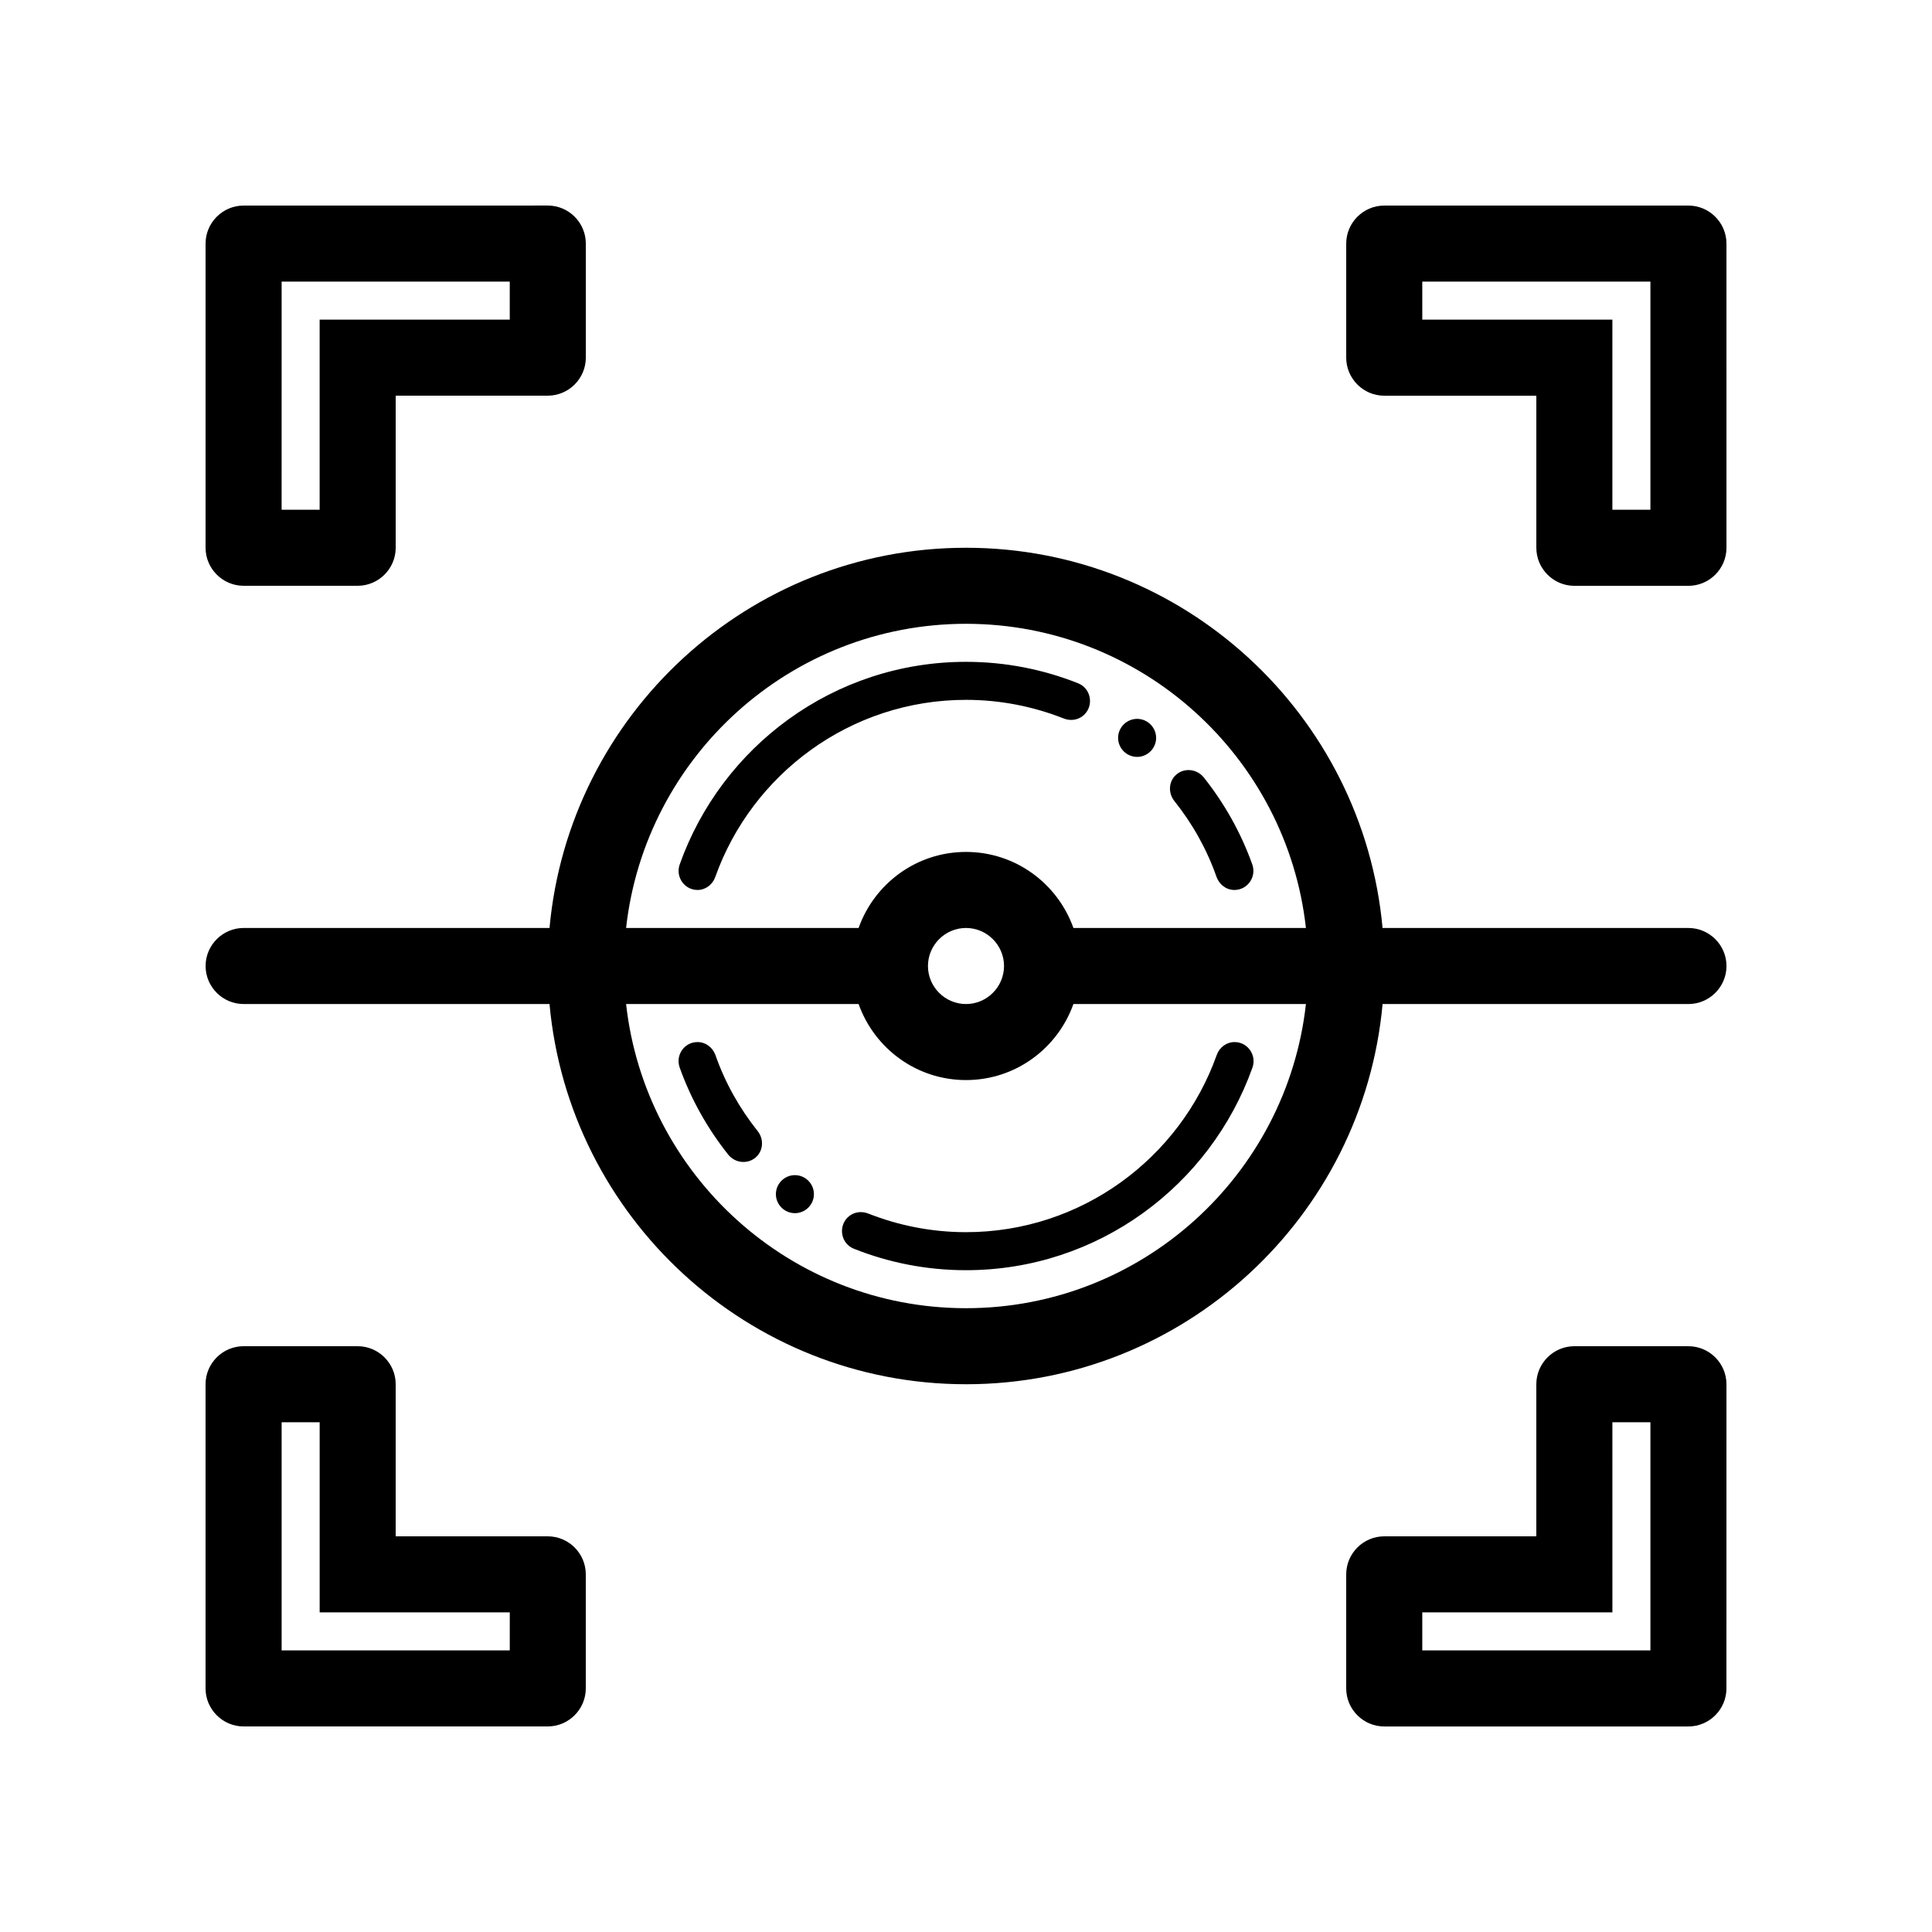
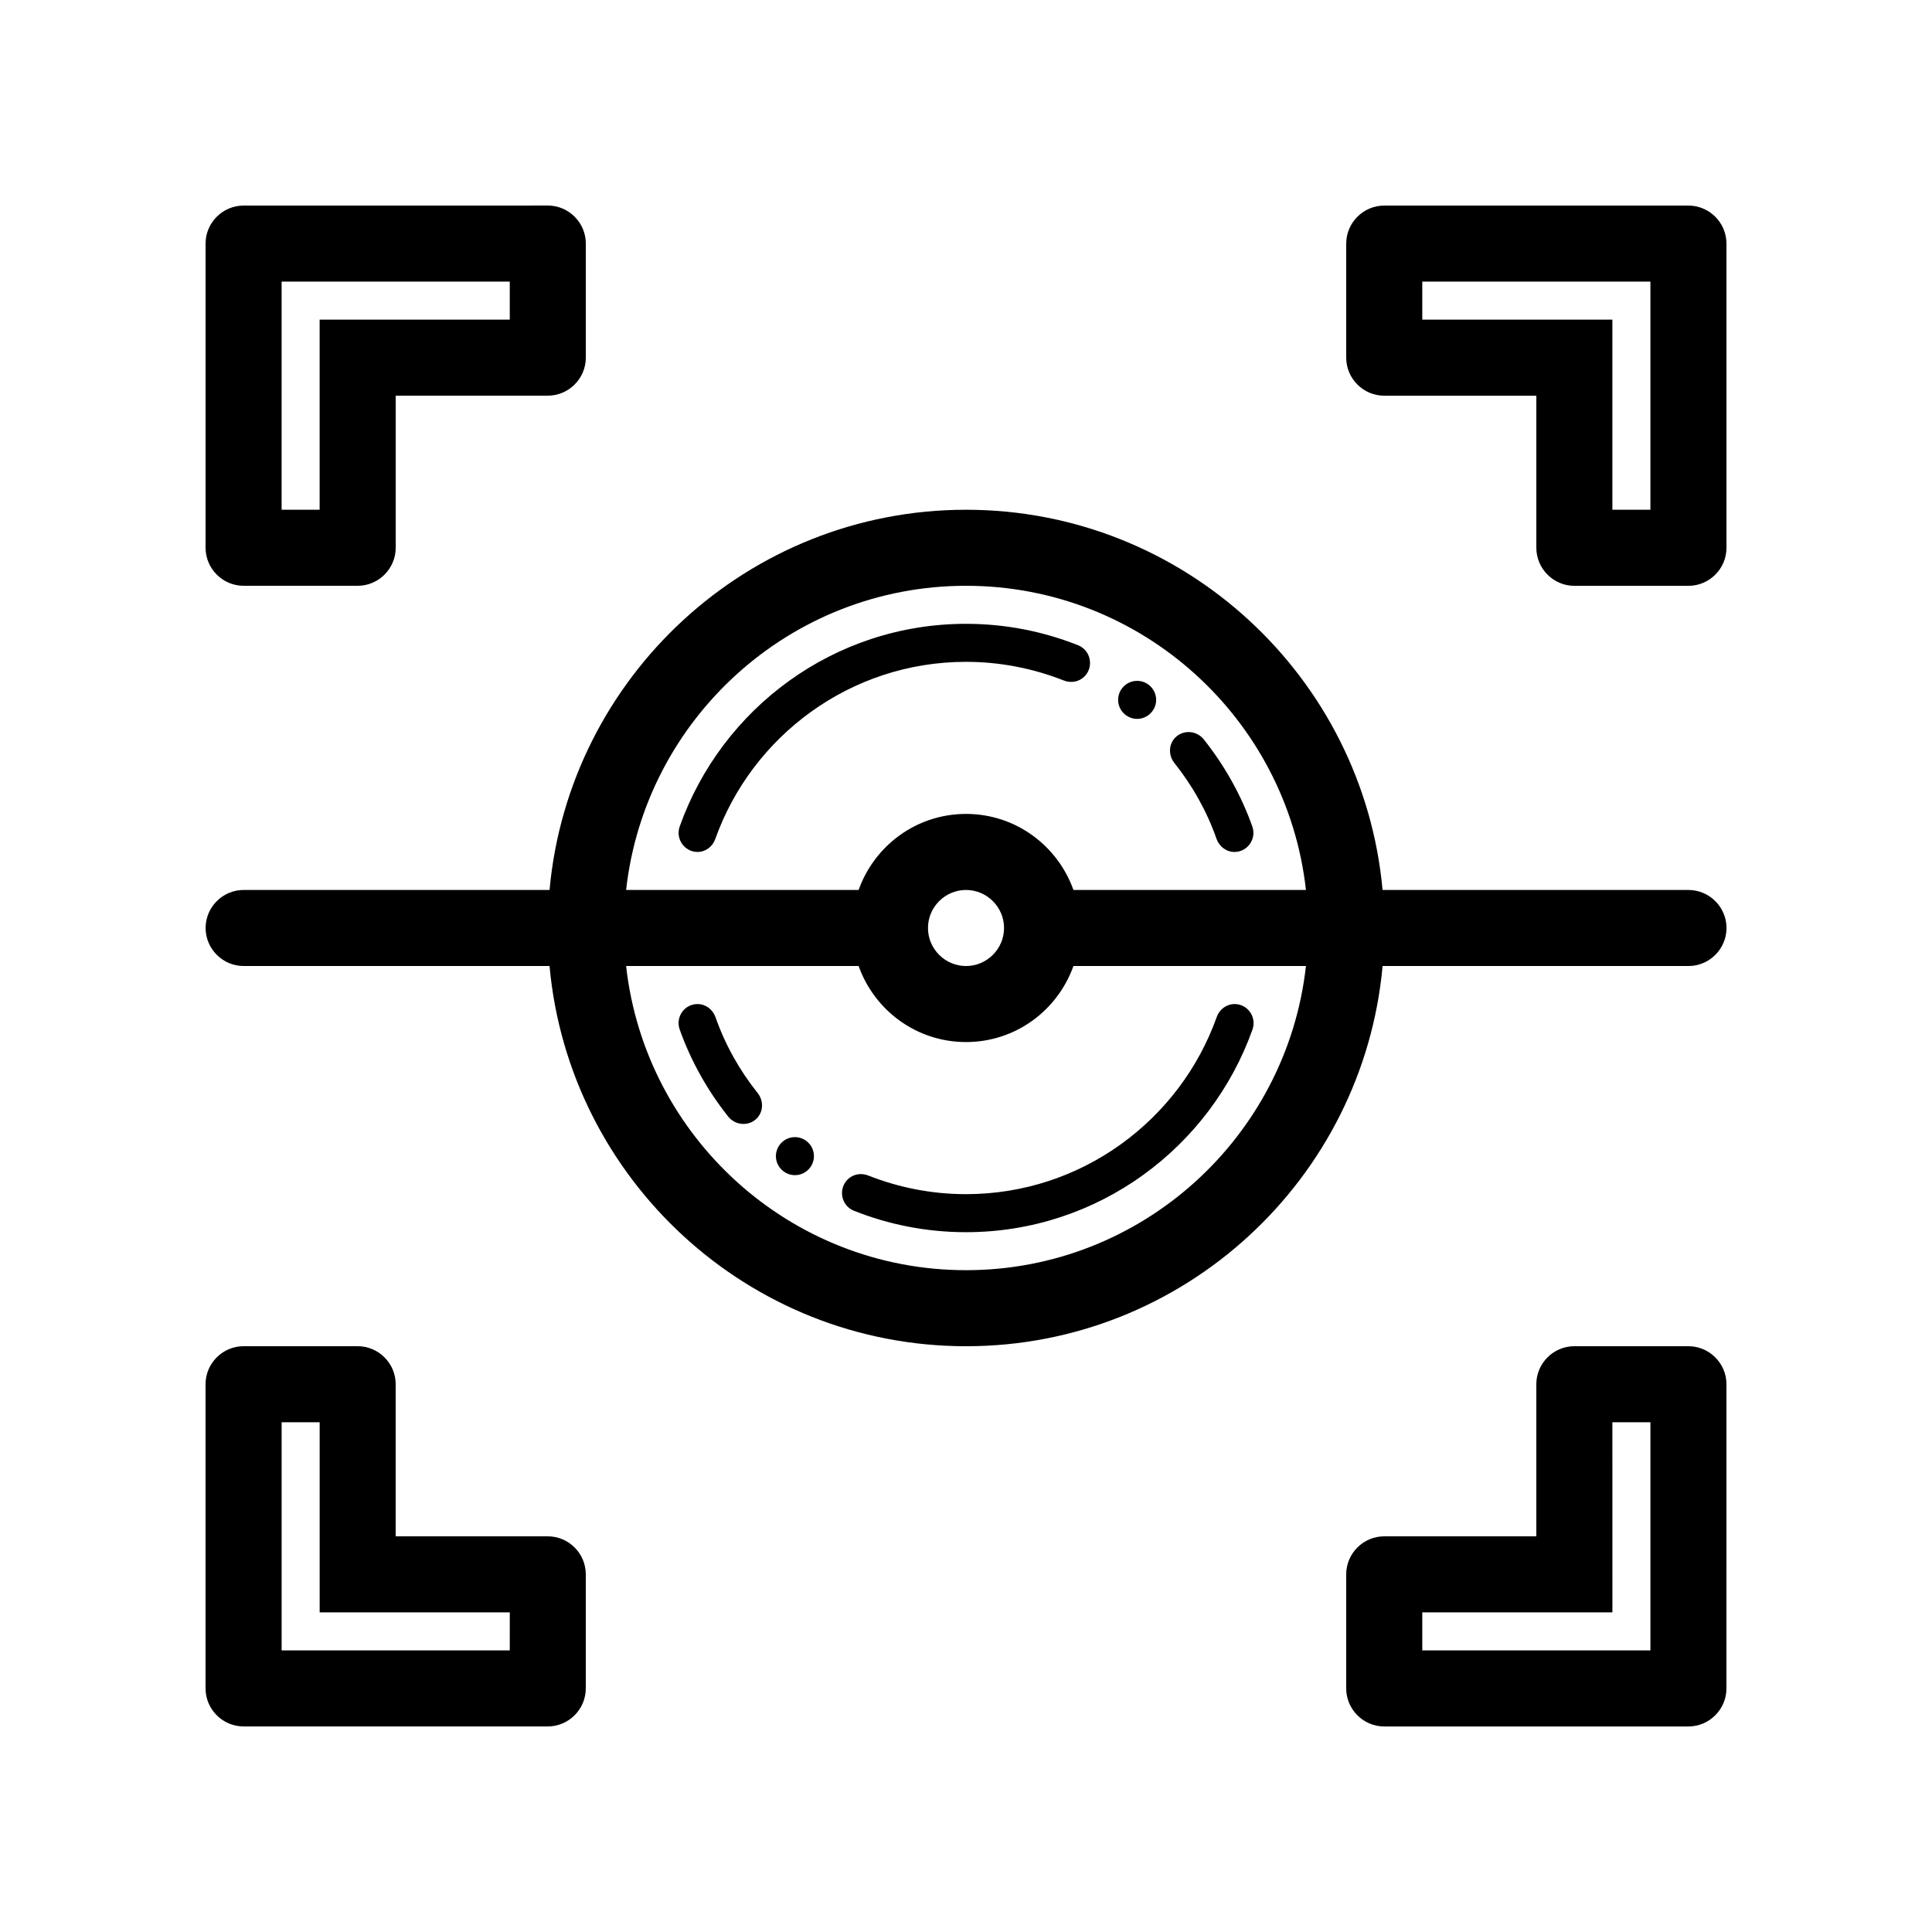
<svg xmlns="http://www.w3.org/2000/svg" fill="#000000" width="800px" height="800px" version="1.1" viewBox="144 144 512 512">
-   <path d="m591.45 500.76h-30.23c-5.543 0-10.078 4.535-10.078 10.078v40.305h-40.305c-5.543 0-10.078 4.535-10.078 10.078v30.23c0 5.543 4.535 10.078 10.078 10.078h80.609c5.543 0 10.078-4.535 10.078-10.078l0.004-80.617c0-5.543-4.535-10.074-10.078-10.074zm-10.074 80.609h-60.457v-10.078h50.383l-0.004-50.379h10.078zm10.074-382.89h-80.609c-5.543 0-10.078 4.535-10.078 10.078v30.23c0 5.543 4.535 10.078 10.078 10.078h40.305v40.305c0 5.543 4.535 10.078 10.078 10.078h30.23c5.543 0 10.078-4.535 10.078-10.078l-0.004-80.617c0-5.543-4.535-10.074-10.078-10.074zm-10.074 80.609h-10.078v-50.383h-50.379v-10.078h60.457zm-372.82 20.152h30.23c5.543 0 10.078-4.535 10.078-10.078v-40.305h40.305c5.543 0 10.078-4.535 10.078-10.078v-30.23c0-5.543-4.535-10.078-10.078-10.078l-80.613 0.008c-5.543 0-10.078 4.535-10.078 10.078v80.609c0.004 5.539 4.535 10.074 10.078 10.074zm10.078-80.609h60.457v10.078l-50.383-0.004v50.383h-10.078zm70.531 332.51h-40.305v-40.305c0-5.543-4.535-10.078-10.078-10.078h-30.23c-5.543 0-10.078 4.535-10.078 10.078v80.609c0 5.543 4.535 10.078 10.078 10.078h80.609c5.543 0 10.078-4.535 10.078-10.078v-30.23c0.004-5.539-4.531-10.074-10.074-10.074zm-10.074 30.23h-60.457v-60.457h10.078v50.383h50.383zm312.36-191.45h-81.062c-5.137-56.426-52.648-100.76-110.38-100.76-57.738 0-105.25 44.336-110.38 100.76h-81.066c-5.543 0-10.078 4.535-10.078 10.078s4.535 10.078 10.078 10.078h81.062c5.141 56.422 52.648 100.76 110.39 100.76s105.25-44.336 110.38-100.76h81.062c5.543 0 10.078-4.535 10.078-10.078 0-5.539-4.535-10.074-10.078-10.074zm-191.45-80.609c46.602 0 85.043 35.316 90.082 80.609h-61.617c-4.18-11.738-15.316-20.152-28.465-20.152s-24.285 8.414-28.465 20.152h-61.617c5.039-45.293 43.477-80.609 90.082-80.609zm10.074 90.688c0 5.543-4.535 10.078-10.078 10.078-5.543 0-10.078-4.535-10.078-10.078s4.535-10.078 10.078-10.078c5.543 0 10.078 4.535 10.078 10.078zm-10.074 90.684c-46.602 0-85.043-35.316-90.082-80.609h61.617c4.18 11.738 15.316 20.152 28.465 20.152s24.285-8.414 28.465-20.152h61.617c-5.039 45.293-43.48 80.609-90.082 80.609zm40.305-151.14c0-2.769 2.266-5.039 5.039-5.039 2.769 0 5.039 2.266 5.039 5.039 0 2.769-2.266 5.039-5.039 5.039-2.773-0.004-5.039-2.269-5.039-5.039zm-106.76 36.879c-0.707 2.012-2.57 3.426-4.688 3.426-3.477 0-5.894-3.477-4.734-6.75 11.082-31.238 40.859-53.707 75.875-53.707 10.48 0 20.504 2.016 29.727 5.691 3.375 1.359 4.18 5.742 1.664 8.262-1.461 1.461-3.629 1.812-5.492 1.059-8.066-3.176-16.781-4.938-25.898-4.938-30.633 0-56.73 19.648-66.453 46.957zm121.67-20.152c-1.613-2.016-1.562-4.938 0.25-6.75 2.117-2.117 5.594-1.863 7.508 0.453 5.492 6.902 9.875 14.66 12.898 23.125 1.16 3.273-1.258 6.75-4.734 6.75-2.168 0-3.981-1.41-4.734-3.426-2.57-7.356-6.398-14.16-11.188-20.152zm-95.52 104.19c0 2.769-2.266 5.039-5.039 5.039-2.769 0-5.039-2.266-5.039-5.039 0-2.769 2.266-5.039 5.039-5.039 2.769 0 5.039 2.266 5.039 5.039zm106.75-36.879c0.707-2.016 2.57-3.426 4.734-3.426 3.477 0 5.894 3.477 4.734 6.75-11.129 31.234-40.906 53.707-75.918 53.707-10.48 0-20.504-2.016-29.727-5.691-3.375-1.359-4.18-5.742-1.664-8.262 1.461-1.461 3.629-1.812 5.492-1.059 8.062 3.172 16.777 4.934 25.898 4.934 30.629 0 56.727-19.648 66.449-46.953zm-121.67 20.152c1.613 2.016 1.562 4.938-0.25 6.75-2.117 2.117-5.594 1.863-7.508-0.453-5.492-6.902-9.875-14.66-12.898-23.125-1.16-3.273 1.207-6.75 4.734-6.75 2.168 0 3.981 1.41 4.734 3.426 2.57 7.356 6.402 14.156 11.188 20.152z" />
+   <path d="m591.45 500.76h-30.23c-5.543 0-10.078 4.535-10.078 10.078v40.305h-40.305c-5.543 0-10.078 4.535-10.078 10.078v30.23c0 5.543 4.535 10.078 10.078 10.078h80.609c5.543 0 10.078-4.535 10.078-10.078l0.004-80.617c0-5.543-4.535-10.074-10.078-10.074zm-10.074 80.609h-60.457v-10.078h50.383l-0.004-50.379h10.078zm10.074-382.89h-80.609c-5.543 0-10.078 4.535-10.078 10.078v30.23c0 5.543 4.535 10.078 10.078 10.078h40.305v40.305c0 5.543 4.535 10.078 10.078 10.078h30.23c5.543 0 10.078-4.535 10.078-10.078l-0.004-80.617c0-5.543-4.535-10.074-10.078-10.074zm-10.074 80.609h-10.078v-50.383h-50.379v-10.078h60.457zm-372.82 20.152h30.23c5.543 0 10.078-4.535 10.078-10.078v-40.305h40.305c5.543 0 10.078-4.535 10.078-10.078v-30.23c0-5.543-4.535-10.078-10.078-10.078l-80.613 0.008c-5.543 0-10.078 4.535-10.078 10.078v80.609c0.004 5.539 4.535 10.074 10.078 10.074zm10.078-80.609h60.457v10.078l-50.383-0.004v50.383h-10.078zm70.531 332.51h-40.305v-40.305c0-5.543-4.535-10.078-10.078-10.078h-30.23c-5.543 0-10.078 4.535-10.078 10.078v80.609c0 5.543 4.535 10.078 10.078 10.078h80.609c5.543 0 10.078-4.535 10.078-10.078v-30.23c0.004-5.539-4.531-10.074-10.074-10.074zm-10.074 30.23h-60.457v-60.457h10.078v50.383h50.383m312.36-191.45h-81.062c-5.137-56.426-52.648-100.76-110.38-100.76-57.738 0-105.25 44.336-110.38 100.76h-81.066c-5.543 0-10.078 4.535-10.078 10.078s4.535 10.078 10.078 10.078h81.062c5.141 56.422 52.648 100.76 110.39 100.76s105.25-44.336 110.38-100.76h81.062c5.543 0 10.078-4.535 10.078-10.078 0-5.539-4.535-10.074-10.078-10.074zm-191.45-80.609c46.602 0 85.043 35.316 90.082 80.609h-61.617c-4.18-11.738-15.316-20.152-28.465-20.152s-24.285 8.414-28.465 20.152h-61.617c5.039-45.293 43.477-80.609 90.082-80.609zm10.074 90.688c0 5.543-4.535 10.078-10.078 10.078-5.543 0-10.078-4.535-10.078-10.078s4.535-10.078 10.078-10.078c5.543 0 10.078 4.535 10.078 10.078zm-10.074 90.684c-46.602 0-85.043-35.316-90.082-80.609h61.617c4.18 11.738 15.316 20.152 28.465 20.152s24.285-8.414 28.465-20.152h61.617c-5.039 45.293-43.48 80.609-90.082 80.609zm40.305-151.14c0-2.769 2.266-5.039 5.039-5.039 2.769 0 5.039 2.266 5.039 5.039 0 2.769-2.266 5.039-5.039 5.039-2.773-0.004-5.039-2.269-5.039-5.039zm-106.76 36.879c-0.707 2.012-2.57 3.426-4.688 3.426-3.477 0-5.894-3.477-4.734-6.75 11.082-31.238 40.859-53.707 75.875-53.707 10.48 0 20.504 2.016 29.727 5.691 3.375 1.359 4.18 5.742 1.664 8.262-1.461 1.461-3.629 1.812-5.492 1.059-8.066-3.176-16.781-4.938-25.898-4.938-30.633 0-56.73 19.648-66.453 46.957zm121.67-20.152c-1.613-2.016-1.562-4.938 0.25-6.75 2.117-2.117 5.594-1.863 7.508 0.453 5.492 6.902 9.875 14.66 12.898 23.125 1.16 3.273-1.258 6.75-4.734 6.75-2.168 0-3.981-1.41-4.734-3.426-2.57-7.356-6.398-14.16-11.188-20.152zm-95.52 104.19c0 2.769-2.266 5.039-5.039 5.039-2.769 0-5.039-2.266-5.039-5.039 0-2.769 2.266-5.039 5.039-5.039 2.769 0 5.039 2.266 5.039 5.039zm106.75-36.879c0.707-2.016 2.57-3.426 4.734-3.426 3.477 0 5.894 3.477 4.734 6.75-11.129 31.234-40.906 53.707-75.918 53.707-10.48 0-20.504-2.016-29.727-5.691-3.375-1.359-4.18-5.742-1.664-8.262 1.461-1.461 3.629-1.812 5.492-1.059 8.062 3.172 16.777 4.934 25.898 4.934 30.629 0 56.727-19.648 66.449-46.953zm-121.67 20.152c1.613 2.016 1.562 4.938-0.25 6.75-2.117 2.117-5.594 1.863-7.508-0.453-5.492-6.902-9.875-14.66-12.898-23.125-1.16-3.273 1.207-6.75 4.734-6.75 2.168 0 3.981 1.41 4.734 3.426 2.57 7.356 6.402 14.156 11.188 20.152z" />
</svg>